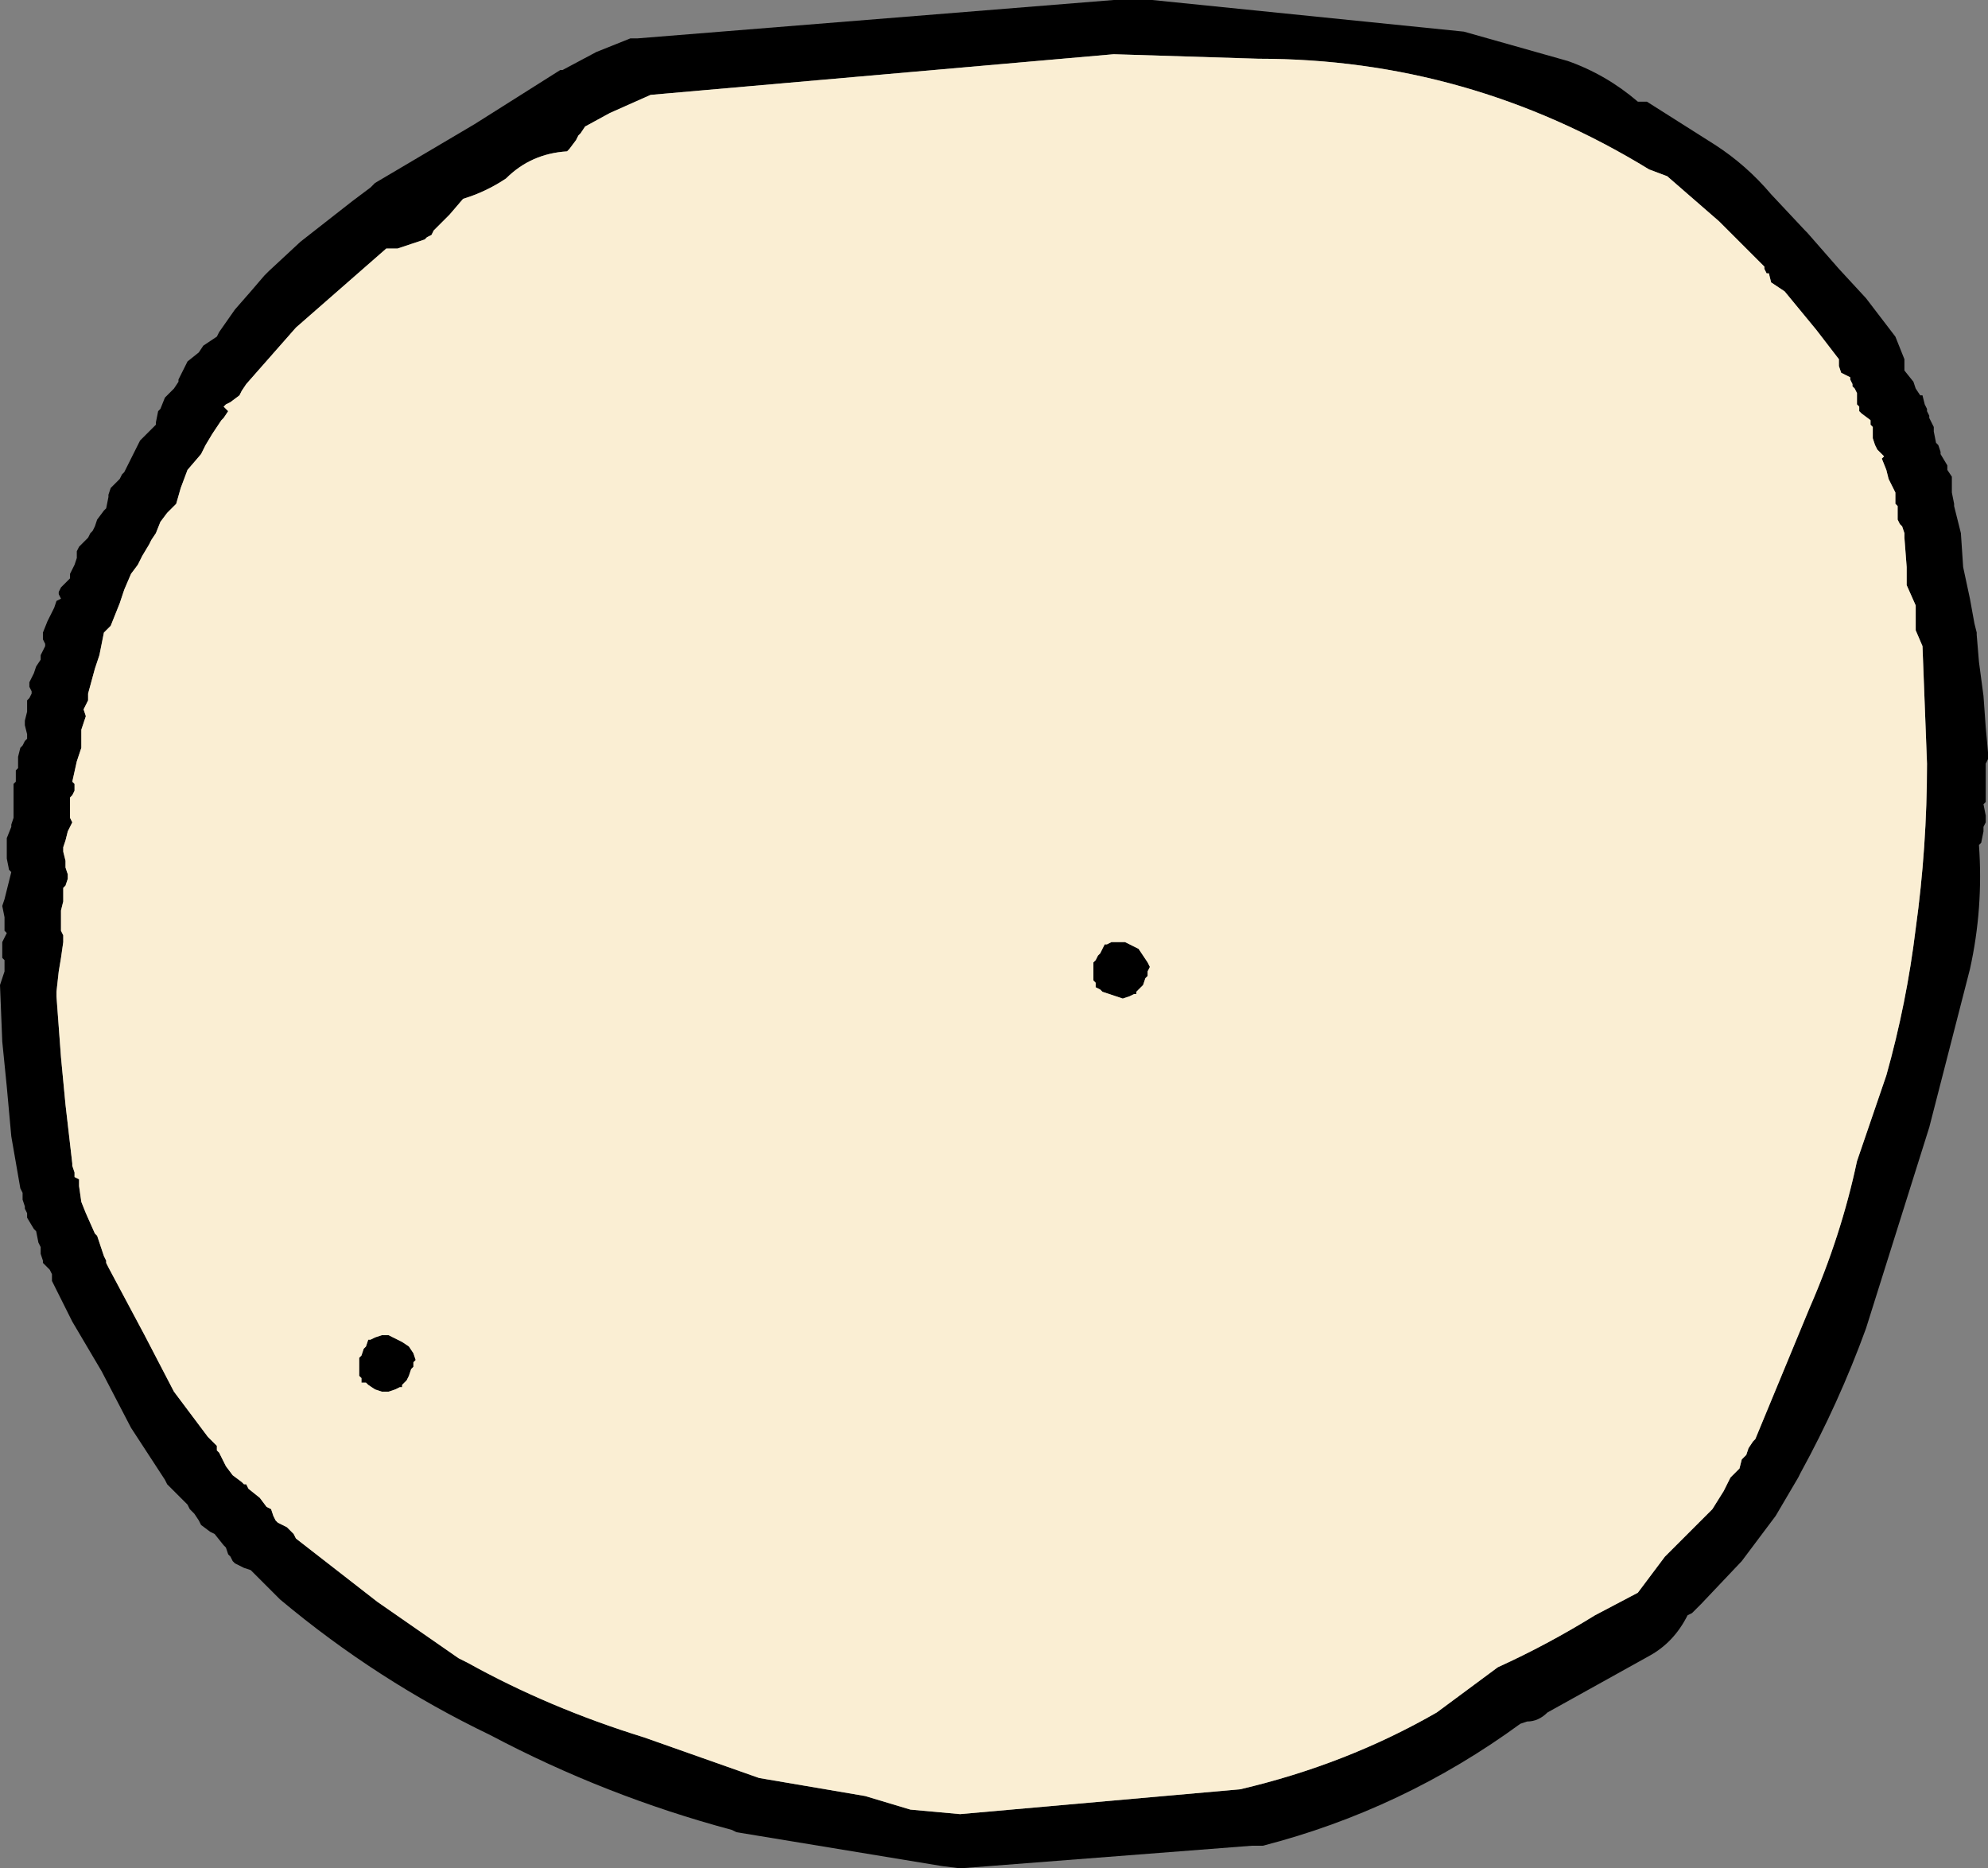
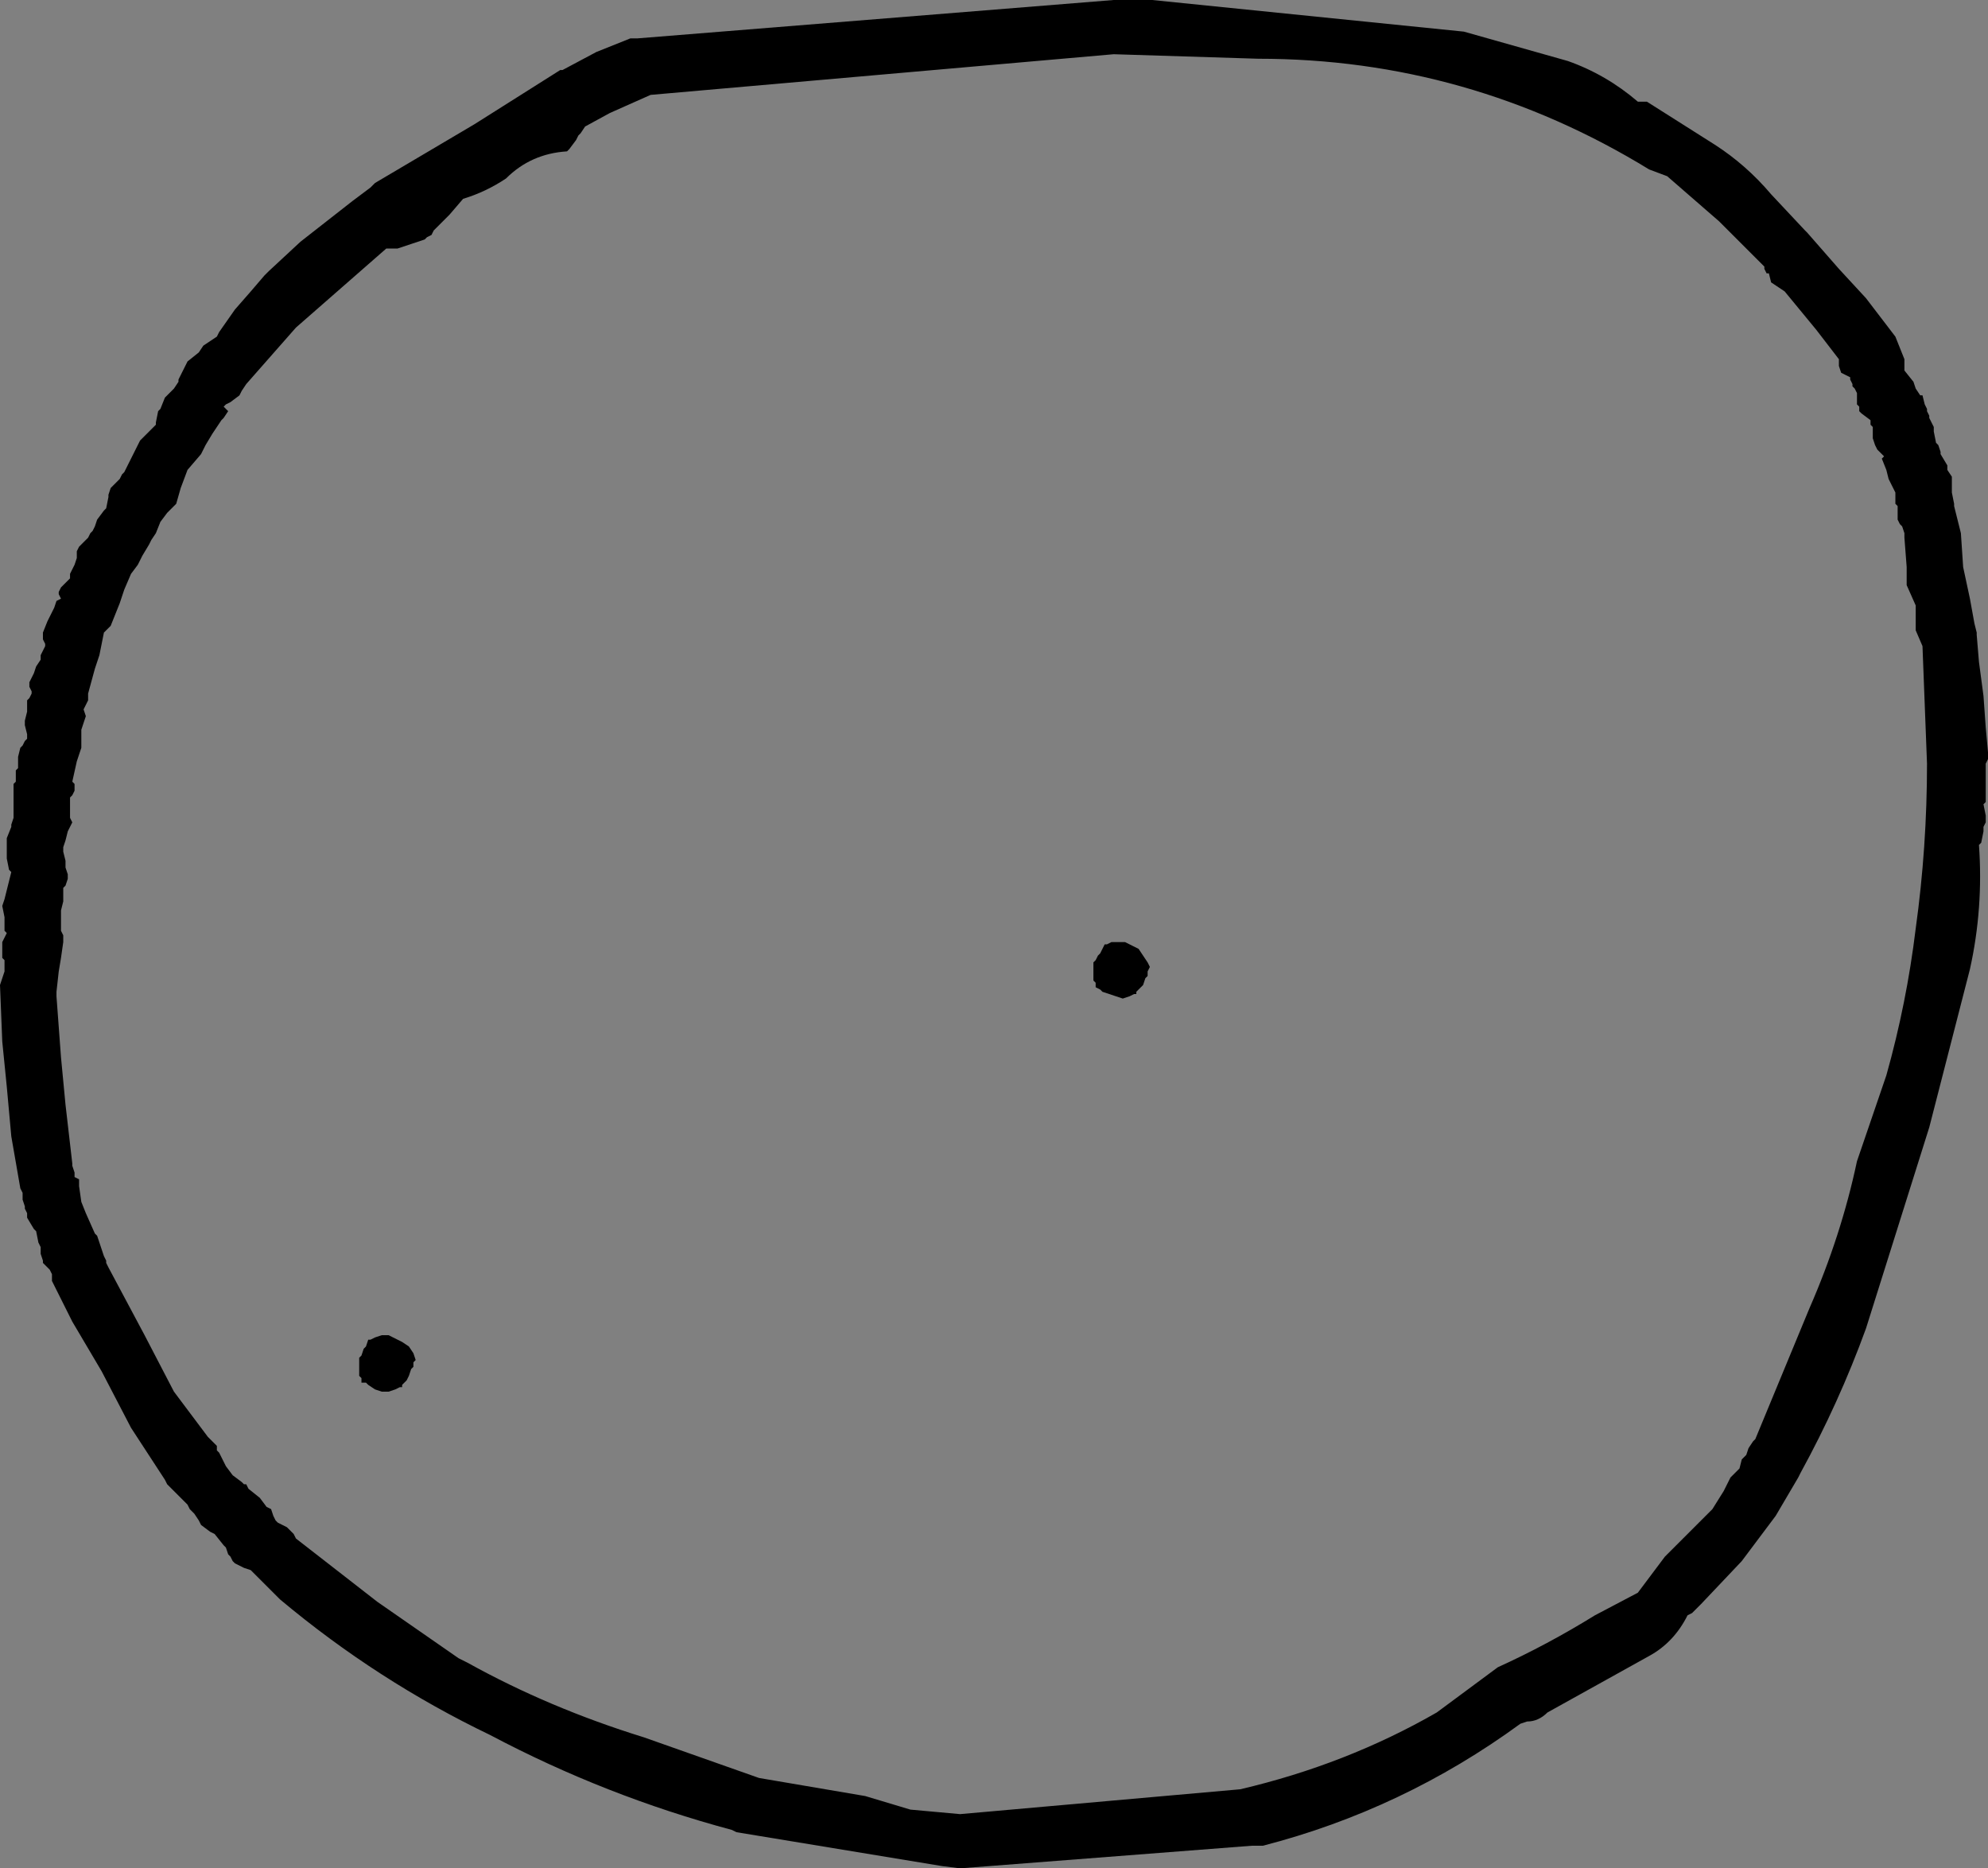
<svg xmlns="http://www.w3.org/2000/svg" height="41.35px" width="44.0px">
  <rect width="100%" height="100%" fill="#808080" stroke="none" />
  <g transform="matrix(1.0, 0.0, 0.0, 1.0, 86.85, 36.8)">
    <path d="M-83.9 -26.75 L-83.75 -27.05 -83.65 -27.15 -83.4 -27.4 -83.4 -27.45 -83.35 -27.7 -83.3 -27.75 -83.2 -28.0 -83.15 -28.05 -83.05 -28.15 -83.0 -28.2 -82.9 -28.35 -82.9 -28.4 -82.7 -28.8 -82.45 -29.0 -82.35 -29.15 -82.05 -29.35 -82.0 -29.45 -81.65 -29.95 -81.3 -30.35 -81.0 -30.7 -80.9 -30.8 -80.2 -31.45 -79.05 -32.35 -78.65 -32.65 -78.55 -32.75 -76.35 -34.05 -74.45 -35.25 -74.4 -35.25 -73.65 -35.65 -72.9 -35.95 -72.75 -35.95 -62.2 -36.8 -61.35 -36.8 -54.45 -36.1 -52.15 -35.45 Q-51.3 -35.15 -50.6 -34.55 L-50.4 -34.55 -48.9 -33.6 Q-48.2 -33.15 -47.65 -32.5 L-46.9 -31.7 -46.85 -31.65 -46.15 -30.85 -45.55 -30.2 -44.9 -29.35 -44.7 -28.85 -44.7 -28.8 -44.7 -28.7 -44.7 -28.6 -44.5 -28.35 -44.45 -28.2 -44.35 -28.05 -44.3 -28.05 -44.25 -27.85 -44.2 -27.75 -44.2 -27.7 -44.15 -27.6 -44.15 -27.55 -44.05 -27.35 -44.05 -27.25 -44.0 -27.0 -43.95 -26.95 -43.9 -26.8 -43.9 -26.75 -43.75 -26.5 -43.75 -26.4 -43.65 -26.25 -43.65 -26.2 -43.65 -25.95 -43.65 -25.9 -43.6 -25.65 -43.6 -25.6 -43.45 -25.0 -43.4 -24.25 -43.25 -23.55 -43.15 -23.0 -43.1 -22.8 -43.1 -22.75 -43.05 -22.15 -42.95 -21.4 -42.9 -20.7 -42.85 -20.15 -42.85 -20.0 -42.9 -19.9 -42.9 -19.7 -42.9 -19.6 -42.9 -19.35 -42.9 -19.3 -42.9 -19.05 -42.95 -19.0 -42.9 -18.75 -42.9 -18.6 -42.95 -18.5 -42.95 -18.4 -43.0 -18.15 -43.05 -18.1 Q-42.95 -16.7 -43.25 -15.35 L-44.15 -11.85 -45.55 -7.4 Q-46.15 -5.75 -47.0 -4.2 L-47.05 -4.1 -47.55 -3.25 -48.3 -2.25 -49.2 -1.3 -49.4 -1.1 -49.5 -1.05 Q-49.8 -0.45 -50.35 -0.15 L-52.6 1.1 Q-52.8 1.3 -53.05 1.3 L-53.2 1.35 Q-55.8 3.25 -58.9 4.05 L-59.15 4.05 -65.6 4.55 -66.0 4.5 -70.55 3.75 -70.65 3.7 Q-73.45 2.95 -76.0 1.6 -78.5 0.4 -80.65 -1.4 L-81.3 -2.05 -81.45 -2.1 -81.65 -2.2 -81.7 -2.25 -81.75 -2.35 -81.8 -2.4 -81.85 -2.55 -81.9 -2.6 -82.1 -2.85 -82.2 -2.9 -82.4 -3.05 -82.45 -3.15 -82.55 -3.3 -82.6 -3.35 -82.65 -3.4 -82.7 -3.5 -82.9 -3.7 -82.95 -3.75 -83.15 -3.95 -83.2 -4.05 -83.95 -5.2 -84.6 -6.45 -85.25 -7.55 -85.7 -8.45 -85.7 -8.5 -85.7 -8.6 -85.75 -8.7 -85.9 -8.85 -85.9 -8.9 -85.95 -9.05 -85.95 -9.15 -85.95 -9.2 -86.0 -9.3 -86.05 -9.55 -86.1 -9.6 -86.25 -9.85 -86.25 -9.95 -86.3 -10.05 -86.3 -10.1 -86.35 -10.25 -86.35 -10.35 -86.35 -10.4 -86.4 -10.5 -86.6 -11.65 -86.7 -12.75 -86.8 -13.75 -86.85 -15.0 -86.75 -15.3 -86.75 -15.4 -86.75 -15.55 -86.8 -15.6 -86.8 -15.7 -86.8 -15.75 -86.8 -15.85 -86.8 -15.95 -86.75 -16.05 -86.7 -16.15 -86.75 -16.2 -86.75 -16.5 -86.8 -16.75 -86.75 -16.9 -86.7 -17.1 -86.6 -17.5 -86.65 -17.55 -86.7 -17.8 -86.7 -17.85 -86.7 -18.1 -86.7 -18.15 -86.7 -18.25 -86.6 -18.5 -86.6 -18.55 -86.55 -18.7 -86.55 -18.75 -86.55 -18.9 -86.55 -19.0 -86.55 -19.05 -86.55 -19.15 -86.55 -19.2 -86.55 -19.45 -86.5 -19.5 -86.5 -19.75 -86.45 -19.8 -86.45 -19.9 -86.45 -19.95 -86.45 -20.05 -86.4 -20.25 -86.35 -20.3 -86.3 -20.4 -86.25 -20.45 -86.25 -20.55 -86.3 -20.75 -86.3 -20.85 -86.25 -21.05 -86.25 -21.15 -86.25 -21.2 -86.25 -21.3 -86.2 -21.35 -86.15 -21.45 -86.15 -21.5 -86.2 -21.6 -86.2 -21.7 -86.1 -21.9 -86.05 -22.05 -85.95 -22.2 -85.95 -22.3 -85.85 -22.5 -85.85 -22.55 -85.9 -22.65 -85.9 -22.7 -85.9 -22.8 -85.8 -23.05 -85.75 -23.15 -85.65 -23.35 -85.6 -23.5 -85.5 -23.55 -85.55 -23.65 -85.55 -23.7 -85.5 -23.8 -85.45 -23.85 -85.3 -24.0 -85.3 -24.1 -85.2 -24.3 -85.15 -24.45 -85.15 -24.6 -85.1 -24.7 -84.9 -24.9 -84.85 -25.0 -84.8 -25.05 -84.75 -25.15 -84.7 -25.3 -84.55 -25.5 -84.5 -25.55 -84.45 -25.8 -84.45 -25.85 -84.4 -26.0 -84.35 -26.05 -84.2 -26.2 -84.15 -26.3 -84.1 -26.35 -84.05 -26.45 -84.0 -26.55 -83.9 -26.75 M-77.3 -31.6 L-77.4 -31.55 -77.45 -31.5 -77.75 -31.4 -78.05 -31.3 -78.2 -31.3 -78.3 -31.3 -80.3 -29.55 -81.4 -28.3 -81.5 -28.15 -81.55 -28.05 -81.75 -27.9 -81.85 -27.85 -81.9 -27.8 -81.8 -27.7 -81.9 -27.55 -81.95 -27.5 -82.15 -27.2 -82.3 -26.95 -82.4 -26.75 -82.7 -26.4 -82.85 -26.0 -82.95 -25.65 -83.1 -25.5 -83.15 -25.45 -83.3 -25.25 -83.4 -25.0 -83.5 -24.85 -83.55 -24.75 -83.7 -24.5 -83.8 -24.3 -83.95 -24.1 -84.1 -23.75 -84.2 -23.45 -84.4 -22.95 -84.5 -22.85 -84.55 -22.8 -84.65 -22.3 -84.75 -22.0 -84.9 -21.45 -84.9 -21.4 -84.9 -21.3 -85.0 -21.1 -84.95 -20.95 -85.0 -20.8 -85.05 -20.65 -85.05 -20.25 -85.15 -19.95 -85.25 -19.5 -85.2 -19.45 -85.2 -19.35 -85.2 -19.3 -85.25 -19.2 -85.3 -19.15 -85.3 -19.05 -85.3 -18.9 -85.3 -18.85 -85.3 -18.75 -85.3 -18.7 -85.25 -18.6 -85.35 -18.4 -85.4 -18.2 -85.45 -18.05 -85.45 -17.95 -85.4 -17.75 -85.4 -17.6 -85.35 -17.45 -85.35 -17.35 -85.4 -17.2 -85.45 -17.15 -85.45 -17.05 -85.45 -17.0 -85.45 -16.9 -85.45 -16.85 -85.5 -16.65 -85.5 -16.6 -85.5 -16.5 -85.5 -16.4 -85.5 -16.25 -85.5 -16.2 -85.45 -16.1 -85.45 -16.05 -85.45 -15.95 -85.5 -15.6 -85.55 -15.3 -85.6 -14.85 -85.6 -14.75 -85.5 -13.4 -85.4 -12.35 -85.25 -11.05 -85.25 -11.0 -85.2 -10.85 -85.2 -10.75 -85.1 -10.7 -85.1 -10.6 -85.1 -10.55 -85.05 -10.2 -84.95 -9.95 -84.75 -9.5 -84.7 -9.45 -84.65 -9.3 -84.6 -9.15 -84.55 -9.0 -84.5 -8.9 -84.5 -8.85 -84.45 -8.75 -83.65 -7.25 -83.0 -6.0 -82.25 -5.0 -82.1 -4.85 -82.05 -4.8 -82.05 -4.7 -82.0 -4.65 -81.85 -4.35 -81.7 -4.15 -81.5 -4.0 -81.45 -3.95 -81.4 -3.95 -81.35 -3.85 -81.1 -3.65 -80.95 -3.45 -80.85 -3.4 -80.8 -3.25 -80.75 -3.15 -80.7 -3.1 -80.5 -3.0 -80.35 -2.85 -80.3 -2.75 -78.5 -1.35 -76.7 -0.1 -76.5 0.0 Q-74.7 1.0 -72.6 1.65 L-70.05 2.55 -67.7 2.95 -66.7 3.25 -65.6 3.35 -59.4 2.8 Q-57.05 2.25 -55.05 1.1 L-53.7 0.1 Q-52.6 -0.4 -51.55 -1.05 L-50.6 -1.55 -50.0 -2.35 -49.05 -3.3 -48.95 -3.4 -48.7 -3.8 -48.55 -4.1 -48.35 -4.3 -48.3 -4.5 -48.25 -4.55 -48.2 -4.6 -48.15 -4.75 -48.05 -4.9 -48.0 -4.95 -46.8 -7.85 Q-46.1 -9.45 -45.75 -11.1 L-45.1 -13.0 Q-44.65 -14.6 -44.45 -16.25 -44.2 -18.05 -44.2 -19.9 L-44.3 -22.5 -44.45 -22.85 -44.45 -23.05 -44.45 -23.25 -44.45 -23.4 -44.65 -23.85 -44.65 -24.25 -44.7 -24.9 -44.7 -25.0 -44.75 -25.15 -44.8 -25.2 -44.85 -25.3 -44.85 -25.35 -44.85 -25.5 -44.85 -25.6 -44.9 -25.65 -44.9 -25.75 -44.9 -25.8 -44.9 -25.9 -45.05 -26.2 -45.1 -26.4 -45.2 -26.65 -45.15 -26.7 -45.3 -26.85 -45.35 -26.95 -45.4 -27.1 -45.4 -27.2 -45.4 -27.35 -45.45 -27.4 -45.45 -27.5 -45.65 -27.65 -45.7 -27.7 -45.7 -27.8 -45.75 -27.85 -45.75 -27.95 -45.75 -28.0 -45.75 -28.1 -45.8 -28.2 -45.85 -28.25 -45.85 -28.3 -45.9 -28.4 -45.9 -28.45 -46.0 -28.5 -46.1 -28.55 -46.15 -28.7 -46.15 -28.8 -46.15 -28.85 -46.65 -29.5 -47.35 -30.35 -47.65 -30.55 -47.7 -30.75 -47.75 -30.75 -47.8 -30.85 -47.8 -30.9 -48.8 -31.9 -49.95 -32.9 -50.35 -33.05 Q-54.35 -35.5 -59.0 -35.5 L-62.2 -35.6 -72.45 -34.7 -73.35 -34.3 -73.9 -34.0 -74.0 -33.85 -74.05 -33.8 -74.1 -33.7 -74.25 -33.5 -74.3 -33.45 Q-75.1 -33.4 -75.65 -32.85 -76.1 -32.55 -76.6 -32.4 L-76.9 -32.05 -77.05 -31.9 -77.2 -31.75 -77.25 -31.7 -77.3 -31.6 M-78.55 -7.2 L-78.4 -7.25 -78.25 -7.25 -78.15 -7.2 -77.95 -7.1 -77.8 -7.0 -77.7 -6.85 -77.65 -6.7 -77.7 -6.65 -77.7 -6.55 -77.75 -6.5 -77.8 -6.35 -77.85 -6.25 -77.95 -6.15 -77.95 -6.1 -78.0 -6.1 -78.1 -6.05 -78.25 -6.0 -78.4 -6.0 -78.55 -6.05 -78.7 -6.15 -78.75 -6.2 -78.85 -6.2 -78.85 -6.3 -78.9 -6.35 -78.9 -6.45 -78.9 -6.5 -78.9 -6.6 -78.9 -6.65 -78.9 -6.75 -78.85 -6.8 -78.8 -6.95 -78.75 -7.0 -78.7 -7.15 -78.65 -7.15 -78.55 -7.2 M-61.45 -15.5 L-61.4 -15.4 -61.45 -15.3 -61.45 -15.2 -61.5 -15.15 -61.55 -15.0 -61.6 -14.95 -61.7 -14.85 -61.7 -14.8 -61.75 -14.8 -61.85 -14.75 -62.0 -14.7 -62.15 -14.75 -62.3 -14.8 -62.45 -14.85 -62.5 -14.9 -62.6 -14.95 -62.6 -15.05 -62.65 -15.1 -62.65 -15.2 -62.65 -15.25 -62.65 -15.35 -62.65 -15.4 -62.65 -15.5 -62.6 -15.55 -62.55 -15.65 -62.5 -15.7 -62.4 -15.9 -62.35 -15.9 -62.25 -15.95 -62.1 -15.95 -61.95 -15.95 -61.85 -15.9 -61.65 -15.8 -61.55 -15.65 -61.45 -15.5" fill="#000000" fill-rule="evenodd" stroke="none" />
-     <path d="M-61.45 -15.5 L-61.55 -15.65 -61.65 -15.8 -61.85 -15.9 -61.95 -15.95 -62.1 -15.95 -62.25 -15.95 -62.35 -15.9 -62.4 -15.9 -62.5 -15.7 -62.55 -15.65 -62.6 -15.55 -62.65 -15.5 -62.65 -15.4 -62.65 -15.35 -62.65 -15.25 -62.65 -15.2 -62.65 -15.1 -62.6 -15.05 -62.6 -14.95 -62.5 -14.9 -62.45 -14.85 -62.3 -14.8 -62.15 -14.75 -62.0 -14.7 -61.85 -14.75 -61.75 -14.8 -61.7 -14.8 -61.7 -14.85 -61.6 -14.95 -61.55 -15.0 -61.5 -15.15 -61.45 -15.2 -61.45 -15.3 -61.4 -15.4 -61.45 -15.5 M-78.55 -7.2 L-78.65 -7.15 -78.7 -7.15 -78.75 -7.0 -78.8 -6.95 -78.85 -6.8 -78.9 -6.75 -78.9 -6.65 -78.9 -6.6 -78.9 -6.5 -78.9 -6.45 -78.9 -6.35 -78.85 -6.3 -78.85 -6.2 -78.75 -6.2 -78.7 -6.15 -78.55 -6.05 -78.4 -6.0 -78.25 -6.0 -78.1 -6.05 -78.0 -6.1 -77.95 -6.1 -77.95 -6.15 -77.85 -6.25 -77.8 -6.35 -77.75 -6.5 -77.7 -6.55 -77.7 -6.65 -77.65 -6.7 -77.7 -6.85 -77.8 -7.0 -77.95 -7.1 -78.15 -7.2 -78.25 -7.25 -78.4 -7.25 -78.55 -7.2 M-77.3 -31.6 L-77.25 -31.7 -77.2 -31.75 -77.05 -31.9 -76.9 -32.05 -76.6 -32.4 Q-76.1 -32.55 -75.65 -32.85 -75.1 -33.4 -74.3 -33.45 L-74.25 -33.5 -74.1 -33.7 -74.05 -33.8 -74.0 -33.85 -73.9 -34.0 -73.35 -34.3 -72.45 -34.7 -62.2 -35.6 -59.0 -35.5 Q-54.35 -35.5 -50.35 -33.05 L-49.95 -32.9 -48.8 -31.9 -47.8 -30.9 -47.8 -30.85 -47.75 -30.75 -47.7 -30.75 -47.65 -30.55 -47.35 -30.35 -46.65 -29.5 -46.15 -28.85 -46.15 -28.8 -46.15 -28.7 -46.1 -28.55 -46.0 -28.5 -45.9 -28.45 -45.9 -28.4 -45.85 -28.3 -45.85 -28.25 -45.8 -28.2 -45.75 -28.1 -45.75 -28.0 -45.75 -27.95 -45.75 -27.85 -45.7 -27.8 -45.7 -27.7 -45.65 -27.65 -45.45 -27.5 -45.45 -27.4 -45.4 -27.35 -45.4 -27.2 -45.4 -27.1 -45.35 -26.95 -45.3 -26.85 -45.15 -26.7 -45.2 -26.65 -45.1 -26.4 -45.05 -26.2 -44.9 -25.9 -44.9 -25.8 -44.9 -25.75 -44.9 -25.65 -44.85 -25.6 -44.85 -25.5 -44.85 -25.35 -44.85 -25.3 -44.8 -25.2 -44.75 -25.15 -44.7 -25.0 -44.7 -24.9 -44.65 -24.25 -44.65 -23.85 -44.45 -23.4 -44.45 -23.25 -44.45 -23.05 -44.45 -22.85 -44.3 -22.5 -44.2 -19.9 Q-44.2 -18.05 -44.45 -16.25 -44.65 -14.6 -45.1 -13.0 L-45.75 -11.1 Q-46.1 -9.45 -46.8 -7.85 L-48.0 -4.95 -48.05 -4.9 -48.15 -4.75 -48.2 -4.6 -48.25 -4.55 -48.3 -4.5 -48.35 -4.3 -48.55 -4.1 -48.7 -3.8 -48.95 -3.4 -49.05 -3.3 -50.0 -2.35 -50.6 -1.55 -51.55 -1.05 Q-52.6 -0.4 -53.7 0.1 L-55.05 1.1 Q-57.05 2.25 -59.4 2.8 L-65.6 3.35 -66.7 3.25 -67.7 2.95 -70.05 2.55 -72.6 1.65 Q-74.7 1.0 -76.5 0.0 L-76.7 -0.1 -78.5 -1.35 -80.3 -2.75 -80.35 -2.85 -80.5 -3.0 -80.7 -3.1 -80.75 -3.15 -80.8 -3.25 -80.85 -3.4 -80.95 -3.45 -81.1 -3.65 -81.35 -3.85 -81.4 -3.95 -81.45 -3.95 -81.5 -4.0 -81.7 -4.15 -81.85 -4.35 -82.0 -4.65 -82.05 -4.7 -82.05 -4.8 -82.1 -4.85 -82.25 -5.0 -83.0 -6.0 -83.65 -7.25 -84.45 -8.75 -84.5 -8.85 -84.5 -8.9 -84.55 -9.0 -84.6 -9.15 -84.65 -9.3 -84.7 -9.45 -84.75 -9.5 -84.95 -9.95 -85.05 -10.2 -85.1 -10.55 -85.1 -10.6 -85.1 -10.7 -85.2 -10.75 -85.2 -10.85 -85.25 -11.0 -85.25 -11.05 -85.4 -12.35 -85.5 -13.4 -85.6 -14.75 -85.6 -14.85 -85.55 -15.3 -85.5 -15.6 -85.45 -15.95 -85.45 -16.05 -85.45 -16.1 -85.5 -16.2 -85.5 -16.25 -85.5 -16.4 -85.5 -16.5 -85.5 -16.6 -85.5 -16.65 -85.45 -16.85 -85.45 -16.9 -85.45 -17.0 -85.45 -17.05 -85.45 -17.15 -85.4 -17.2 -85.35 -17.35 -85.35 -17.45 -85.4 -17.6 -85.4 -17.75 -85.45 -17.95 -85.45 -18.05 -85.4 -18.2 -85.35 -18.4 -85.25 -18.6 -85.3 -18.7 -85.3 -18.75 -85.3 -18.85 -85.3 -18.9 -85.3 -19.05 -85.3 -19.15 -85.25 -19.2 -85.2 -19.3 -85.2 -19.35 -85.2 -19.45 -85.25 -19.5 -85.15 -19.95 -85.05 -20.25 -85.05 -20.65 -85.0 -20.8 -84.95 -20.95 -85.0 -21.1 -84.9 -21.3 -84.9 -21.4 -84.9 -21.45 -84.75 -22.0 -84.65 -22.3 -84.55 -22.8 -84.5 -22.85 -84.4 -22.95 -84.2 -23.45 -84.1 -23.75 -83.95 -24.1 -83.8 -24.3 -83.7 -24.5 -83.55 -24.75 -83.5 -24.85 -83.4 -25.0 -83.3 -25.25 -83.15 -25.45 -83.1 -25.5 -82.95 -25.65 -82.85 -26.0 -82.7 -26.4 -82.4 -26.75 -82.3 -26.95 -82.15 -27.2 -81.95 -27.5 -81.9 -27.55 -81.8 -27.7 -81.9 -27.8 -81.85 -27.85 -81.75 -27.9 -81.55 -28.05 -81.5 -28.15 -81.4 -28.3 -80.3 -29.55 -78.3 -31.3 -78.2 -31.3 -78.05 -31.3 -77.75 -31.4 -77.45 -31.5 -77.4 -31.55 -77.3 -31.6" fill="#faeed3" fill-rule="evenodd" stroke="none" />
  </g>
</svg>